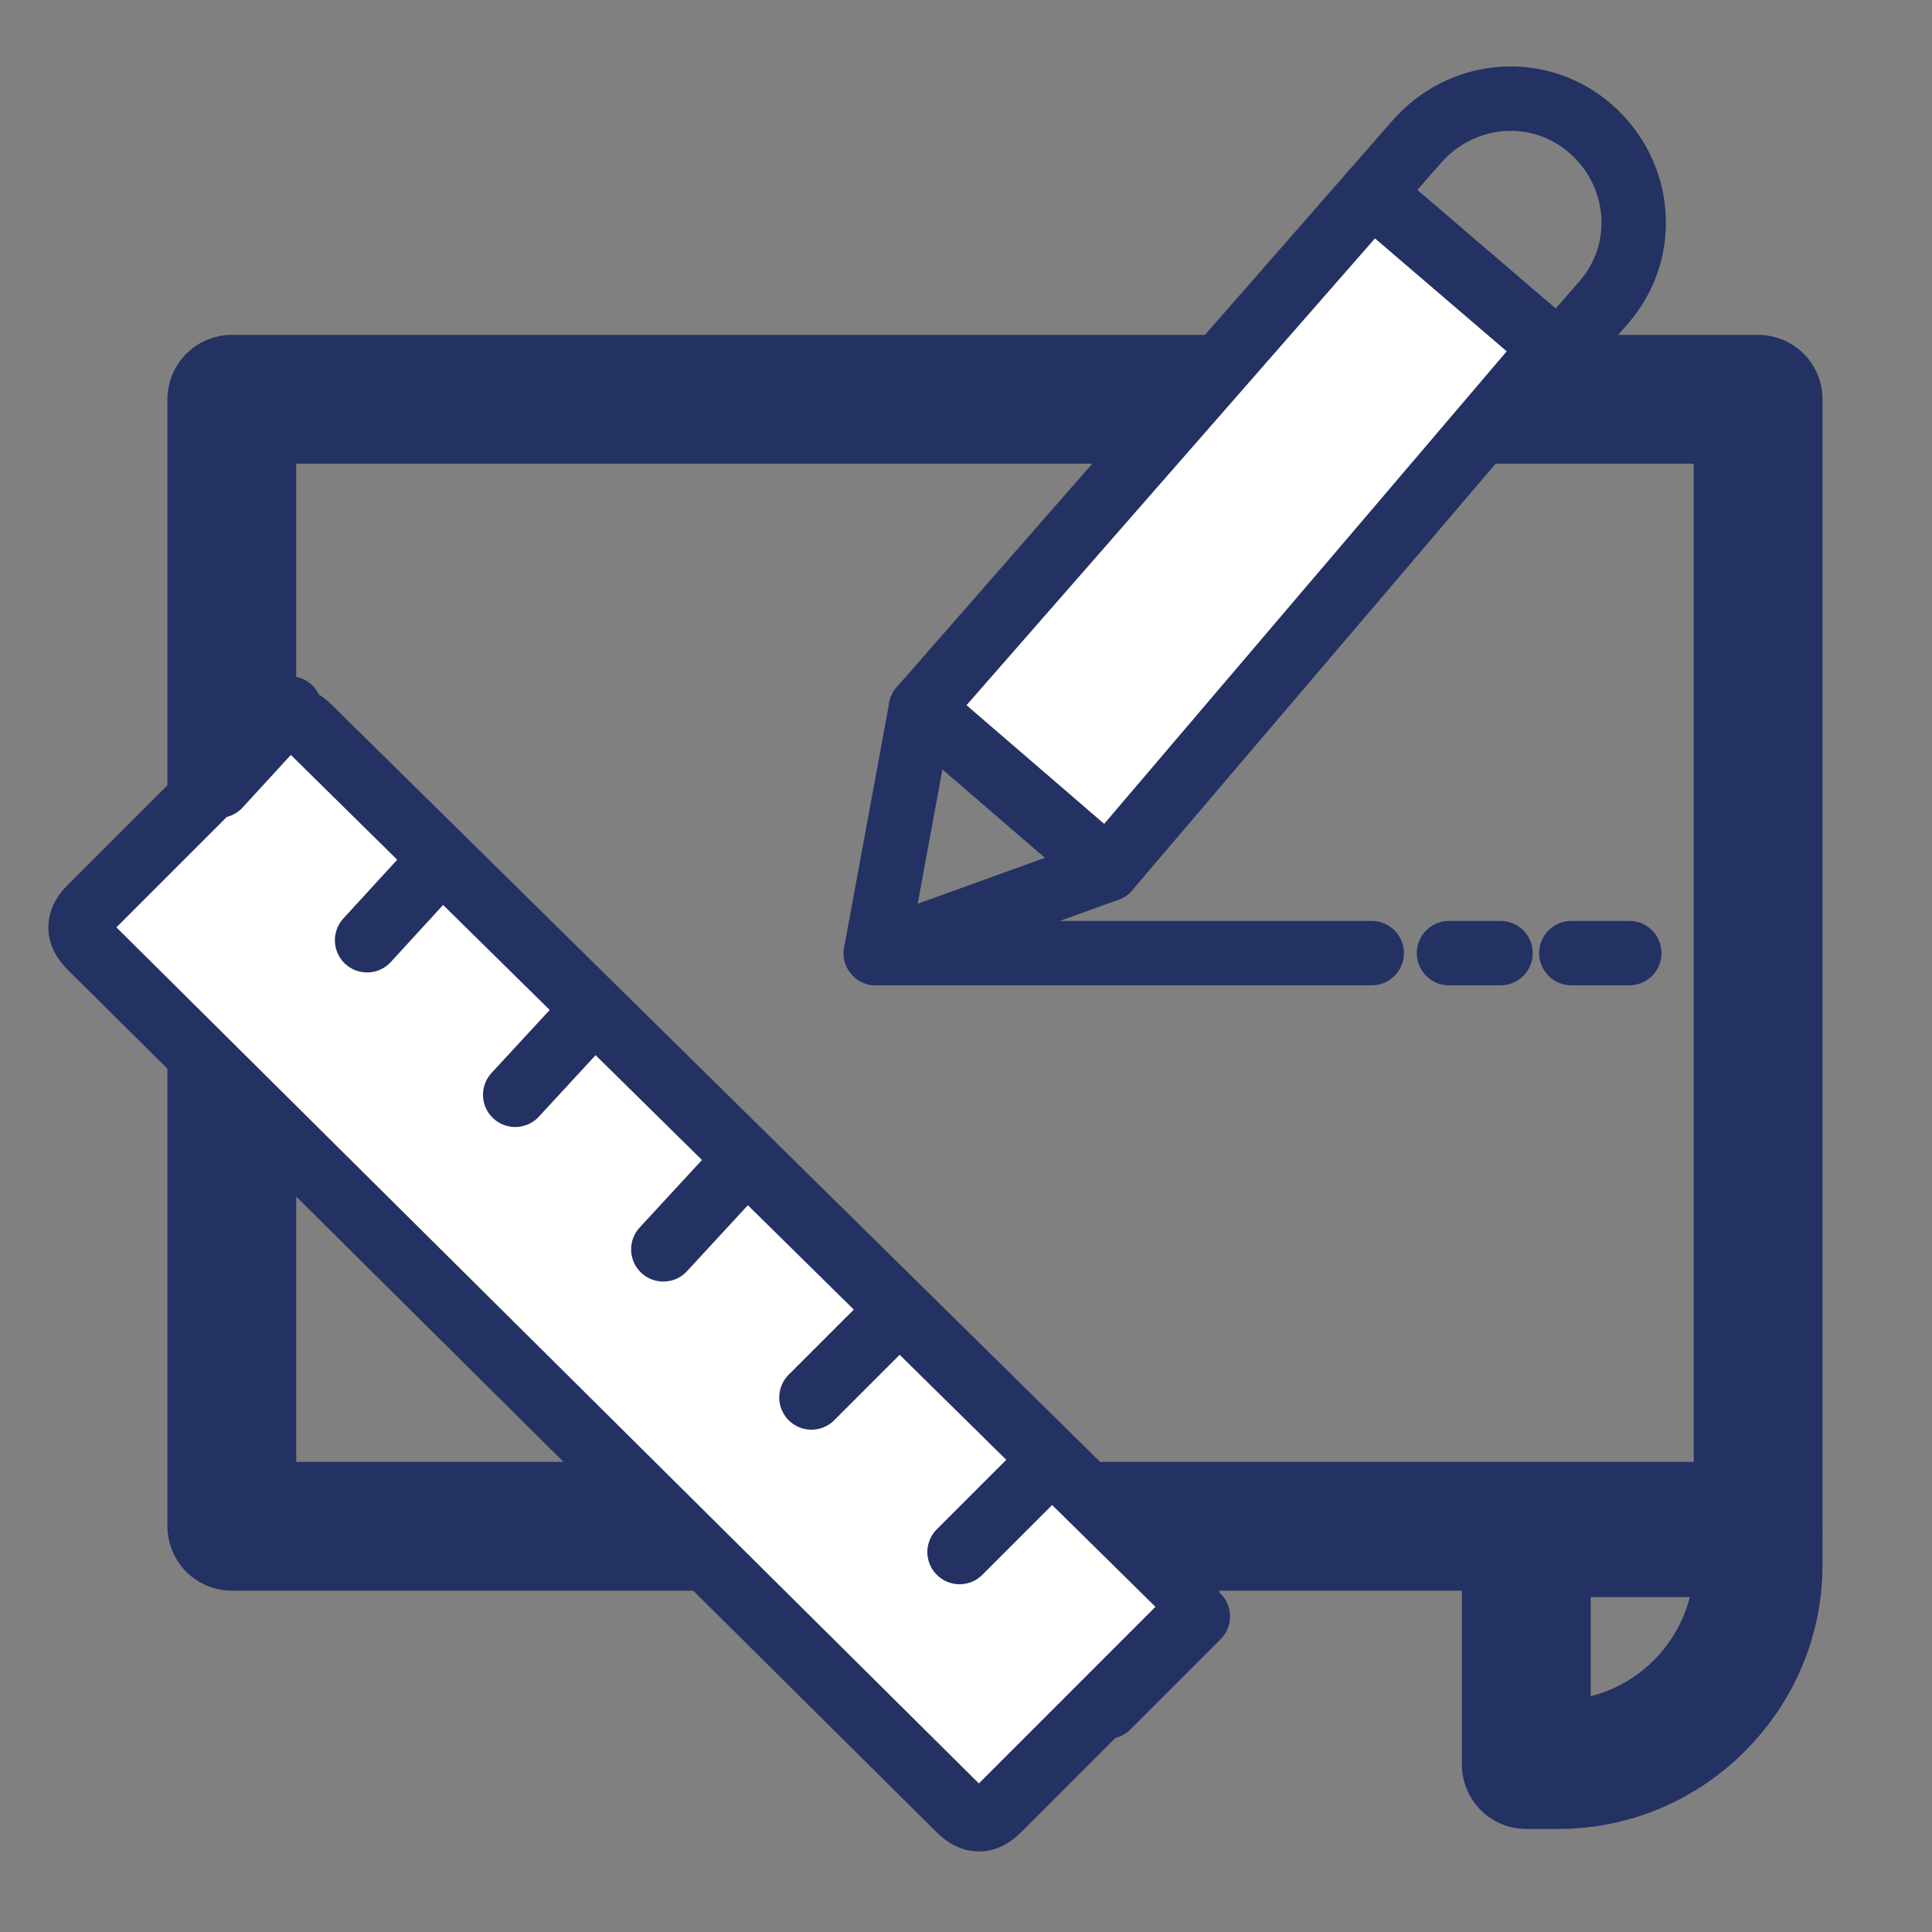
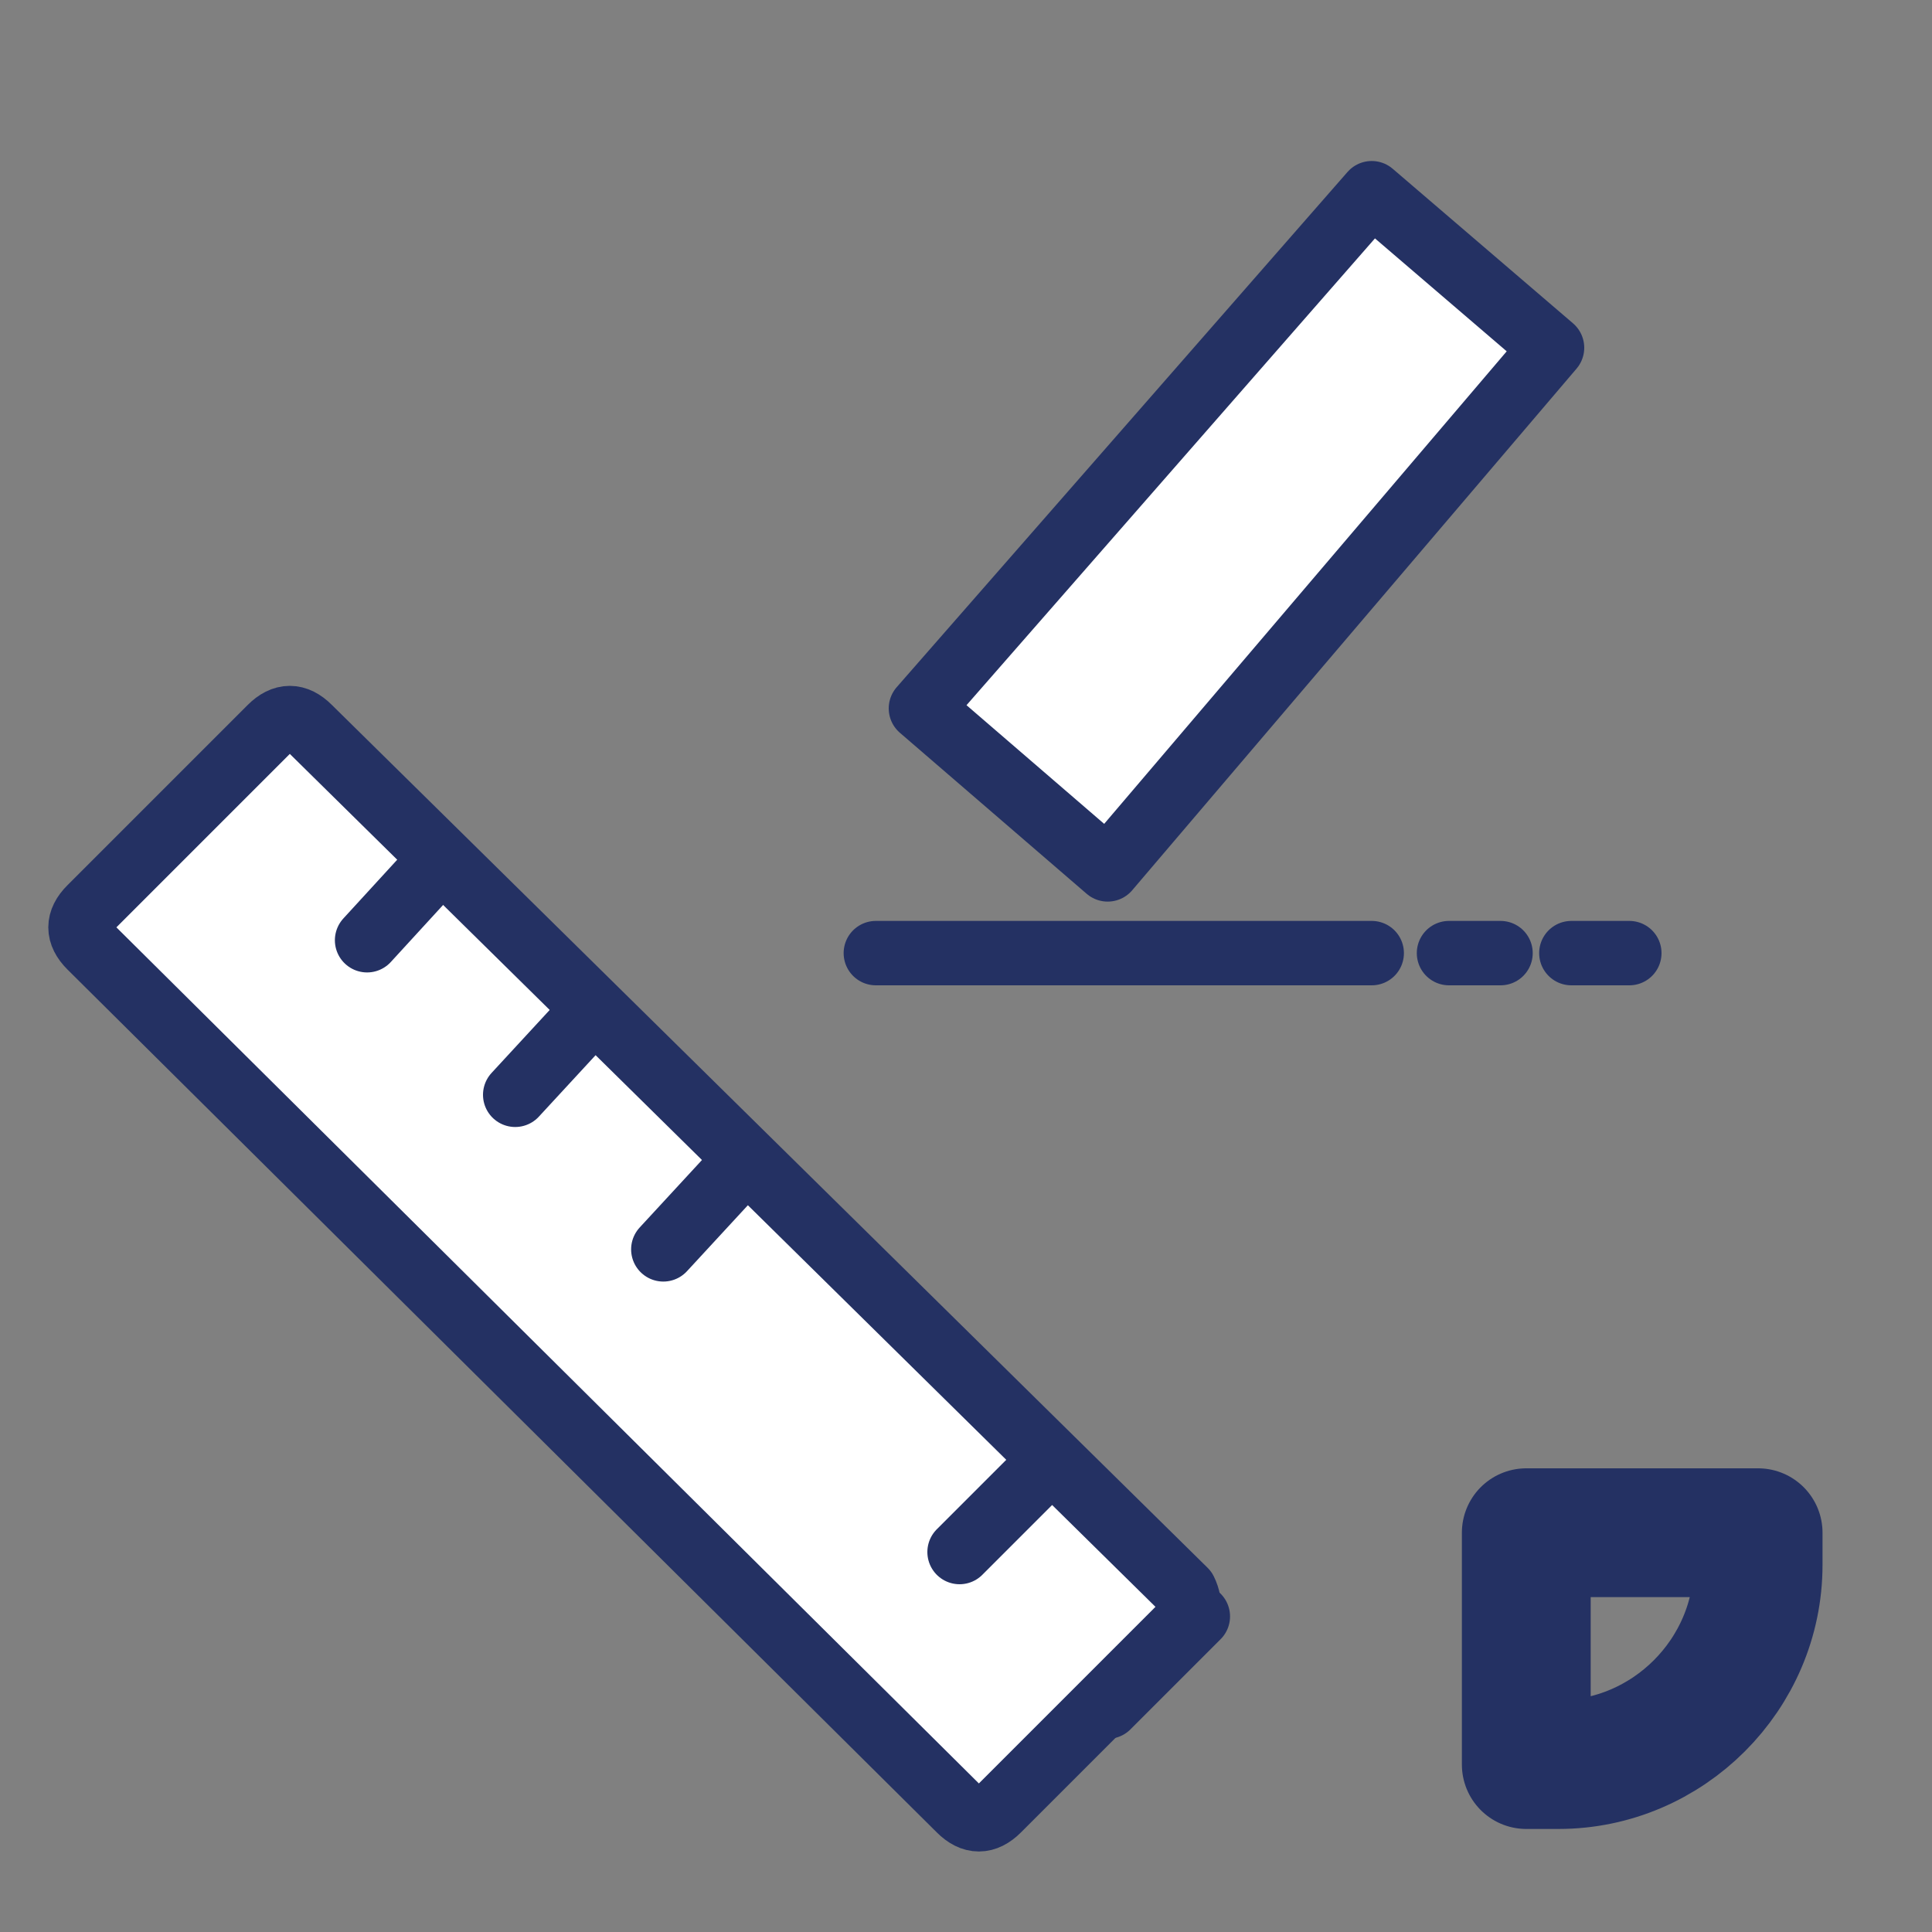
<svg xmlns="http://www.w3.org/2000/svg" version="1.1" id="Calque_1" x="0px" y="0px" viewBox="0 0 30 30" style="enable-background:new 0 0 30 30;" xml:space="preserve">
  <rect x="0" y="0" width="30" height="30" fill="#808080" stroke="none" />
  <style type="text/css">
	.st0{fill:none;stroke:#243163;stroke-width:2;stroke-linecap:round;stroke-linejoin:round;stroke-miterlimit:10;}
	.st1{fill:#FFFFFF;stroke:#243163;stroke-linecap:round;stroke-linejoin:round;stroke-miterlimit:10;}
	.st2{fill:none;stroke:#243163;stroke-linecap:round;stroke-linejoin:round;stroke-miterlimit:10;}
</style>
  <g>
-     <rect x="3.6" y="6.2" class="st0" width="23.7" height="17.5" />
    <path class="st0" d="M24.2,27.4h-0.5v-3.6h3.6v0.5C27.3,26,25.9,27.4,24.2,27.4z" />
    <polygon class="st1" points="17.2,13.5 14.3,11 21.3,3 24.1,5.4  " />
-     <path class="st2" d="M21.3,3l0.7-0.8c0.7-0.8,1.9-0.9,2.7-0.2l0,0c0.8,0.7,0.9,1.9,0.2,2.7l-0.7,0.8" />
-     <polyline class="st2" points="17.2,13.5 13.6,14.8 14.3,11  " />
    <line class="st2" x1="13.6" y1="14.8" x2="21.3" y2="14.8" />
    <line class="st2" x1="22.5" y1="14.8" x2="23.3" y2="14.8" />
    <line class="st2" x1="24.4" y1="14.8" x2="25.3" y2="14.8" />
    <path class="st1" d="M18.3,25.3l-2.8,2.8c-0.2,0.2-0.4,0.2-0.6,0L1.4,14.7c-0.2-0.2-0.2-0.4,0-0.6l2.8-2.8c0.2-0.2,0.4-0.2,0.6,0   l13.6,13.4C18.5,24.9,18.5,25.2,18.3,25.3z" />
    <g>
-       <line class="st2" x1="3.4" y1="12.2" x2="4.5" y2="11" />
      <line class="st2" x1="6.8" y1="13.4" x2="5.7" y2="14.6" />
      <line class="st2" x1="9.2" y1="15.7" x2="8" y2="17" />
      <line class="st2" x1="11.5" y1="18.1" x2="10.3" y2="19.4" />
-       <line class="st2" x1="13.9" y1="20.4" x2="12.6" y2="21.7" />
      <line class="st2" x1="16.3" y1="22.7" x2="14.9" y2="24.1" />
      <line class="st2" x1="18.6" y1="25.1" x2="17.2" y2="26.5" />
    </g>
  </g>
</svg>